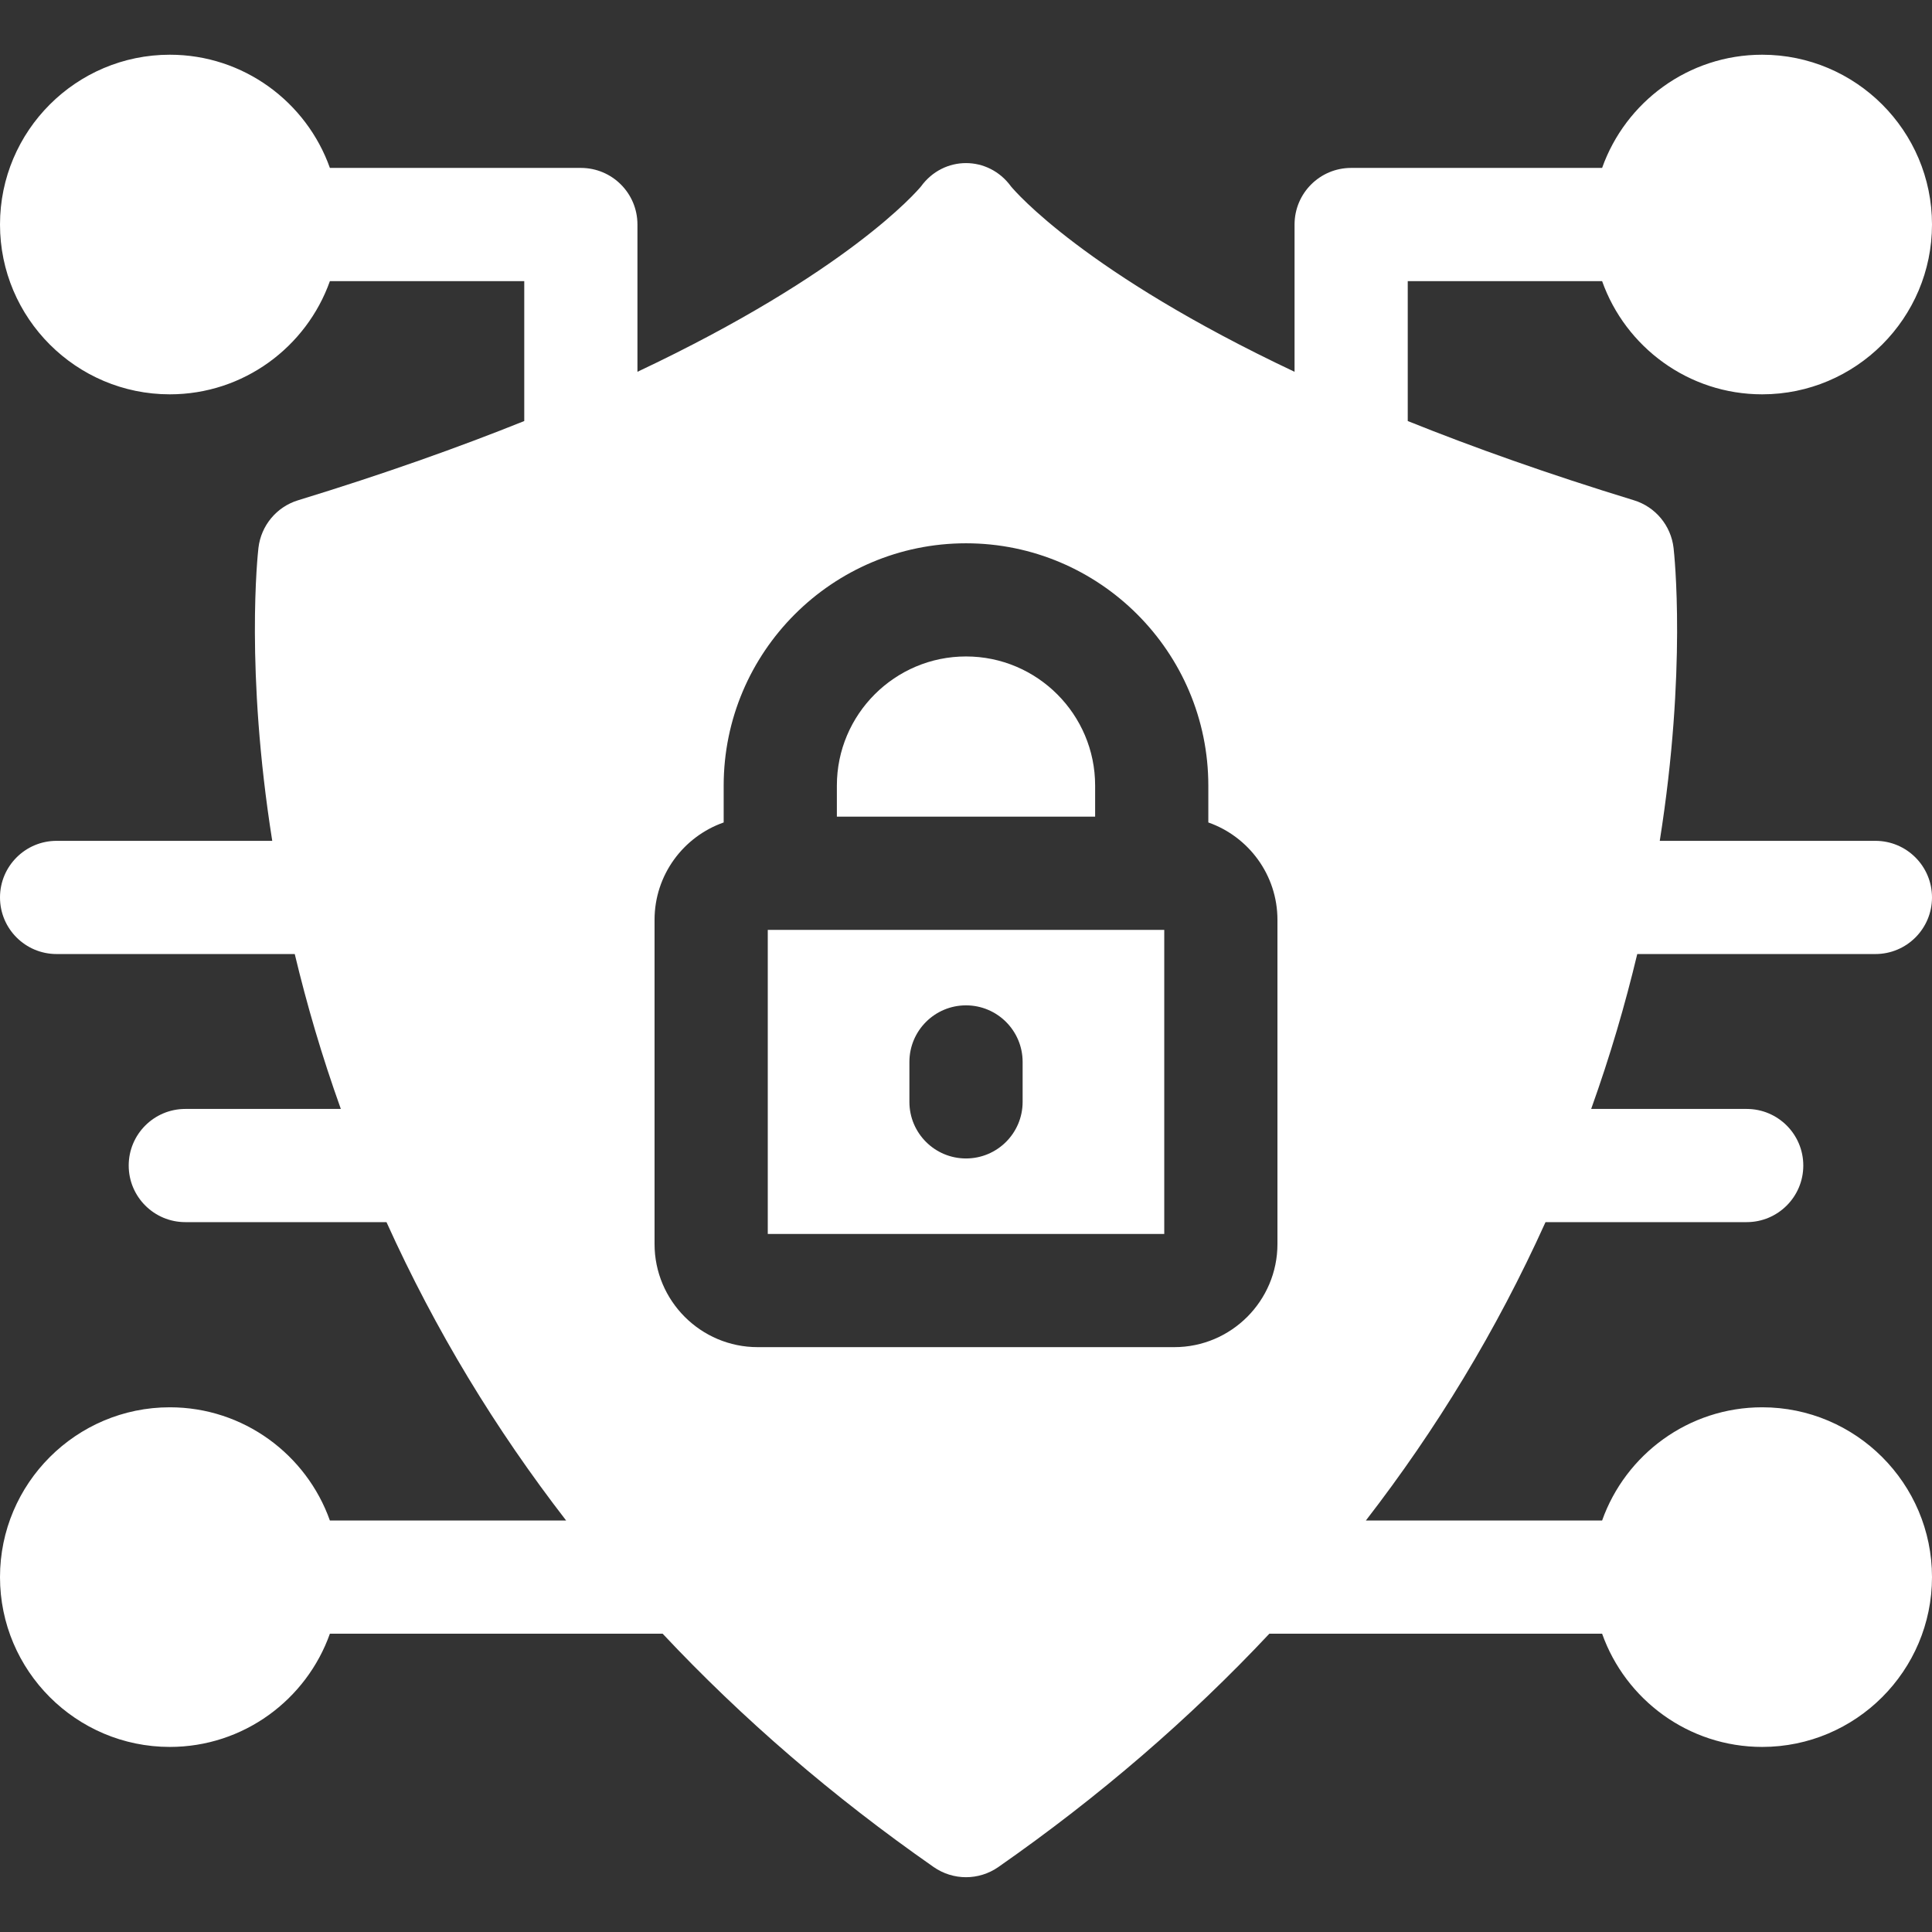
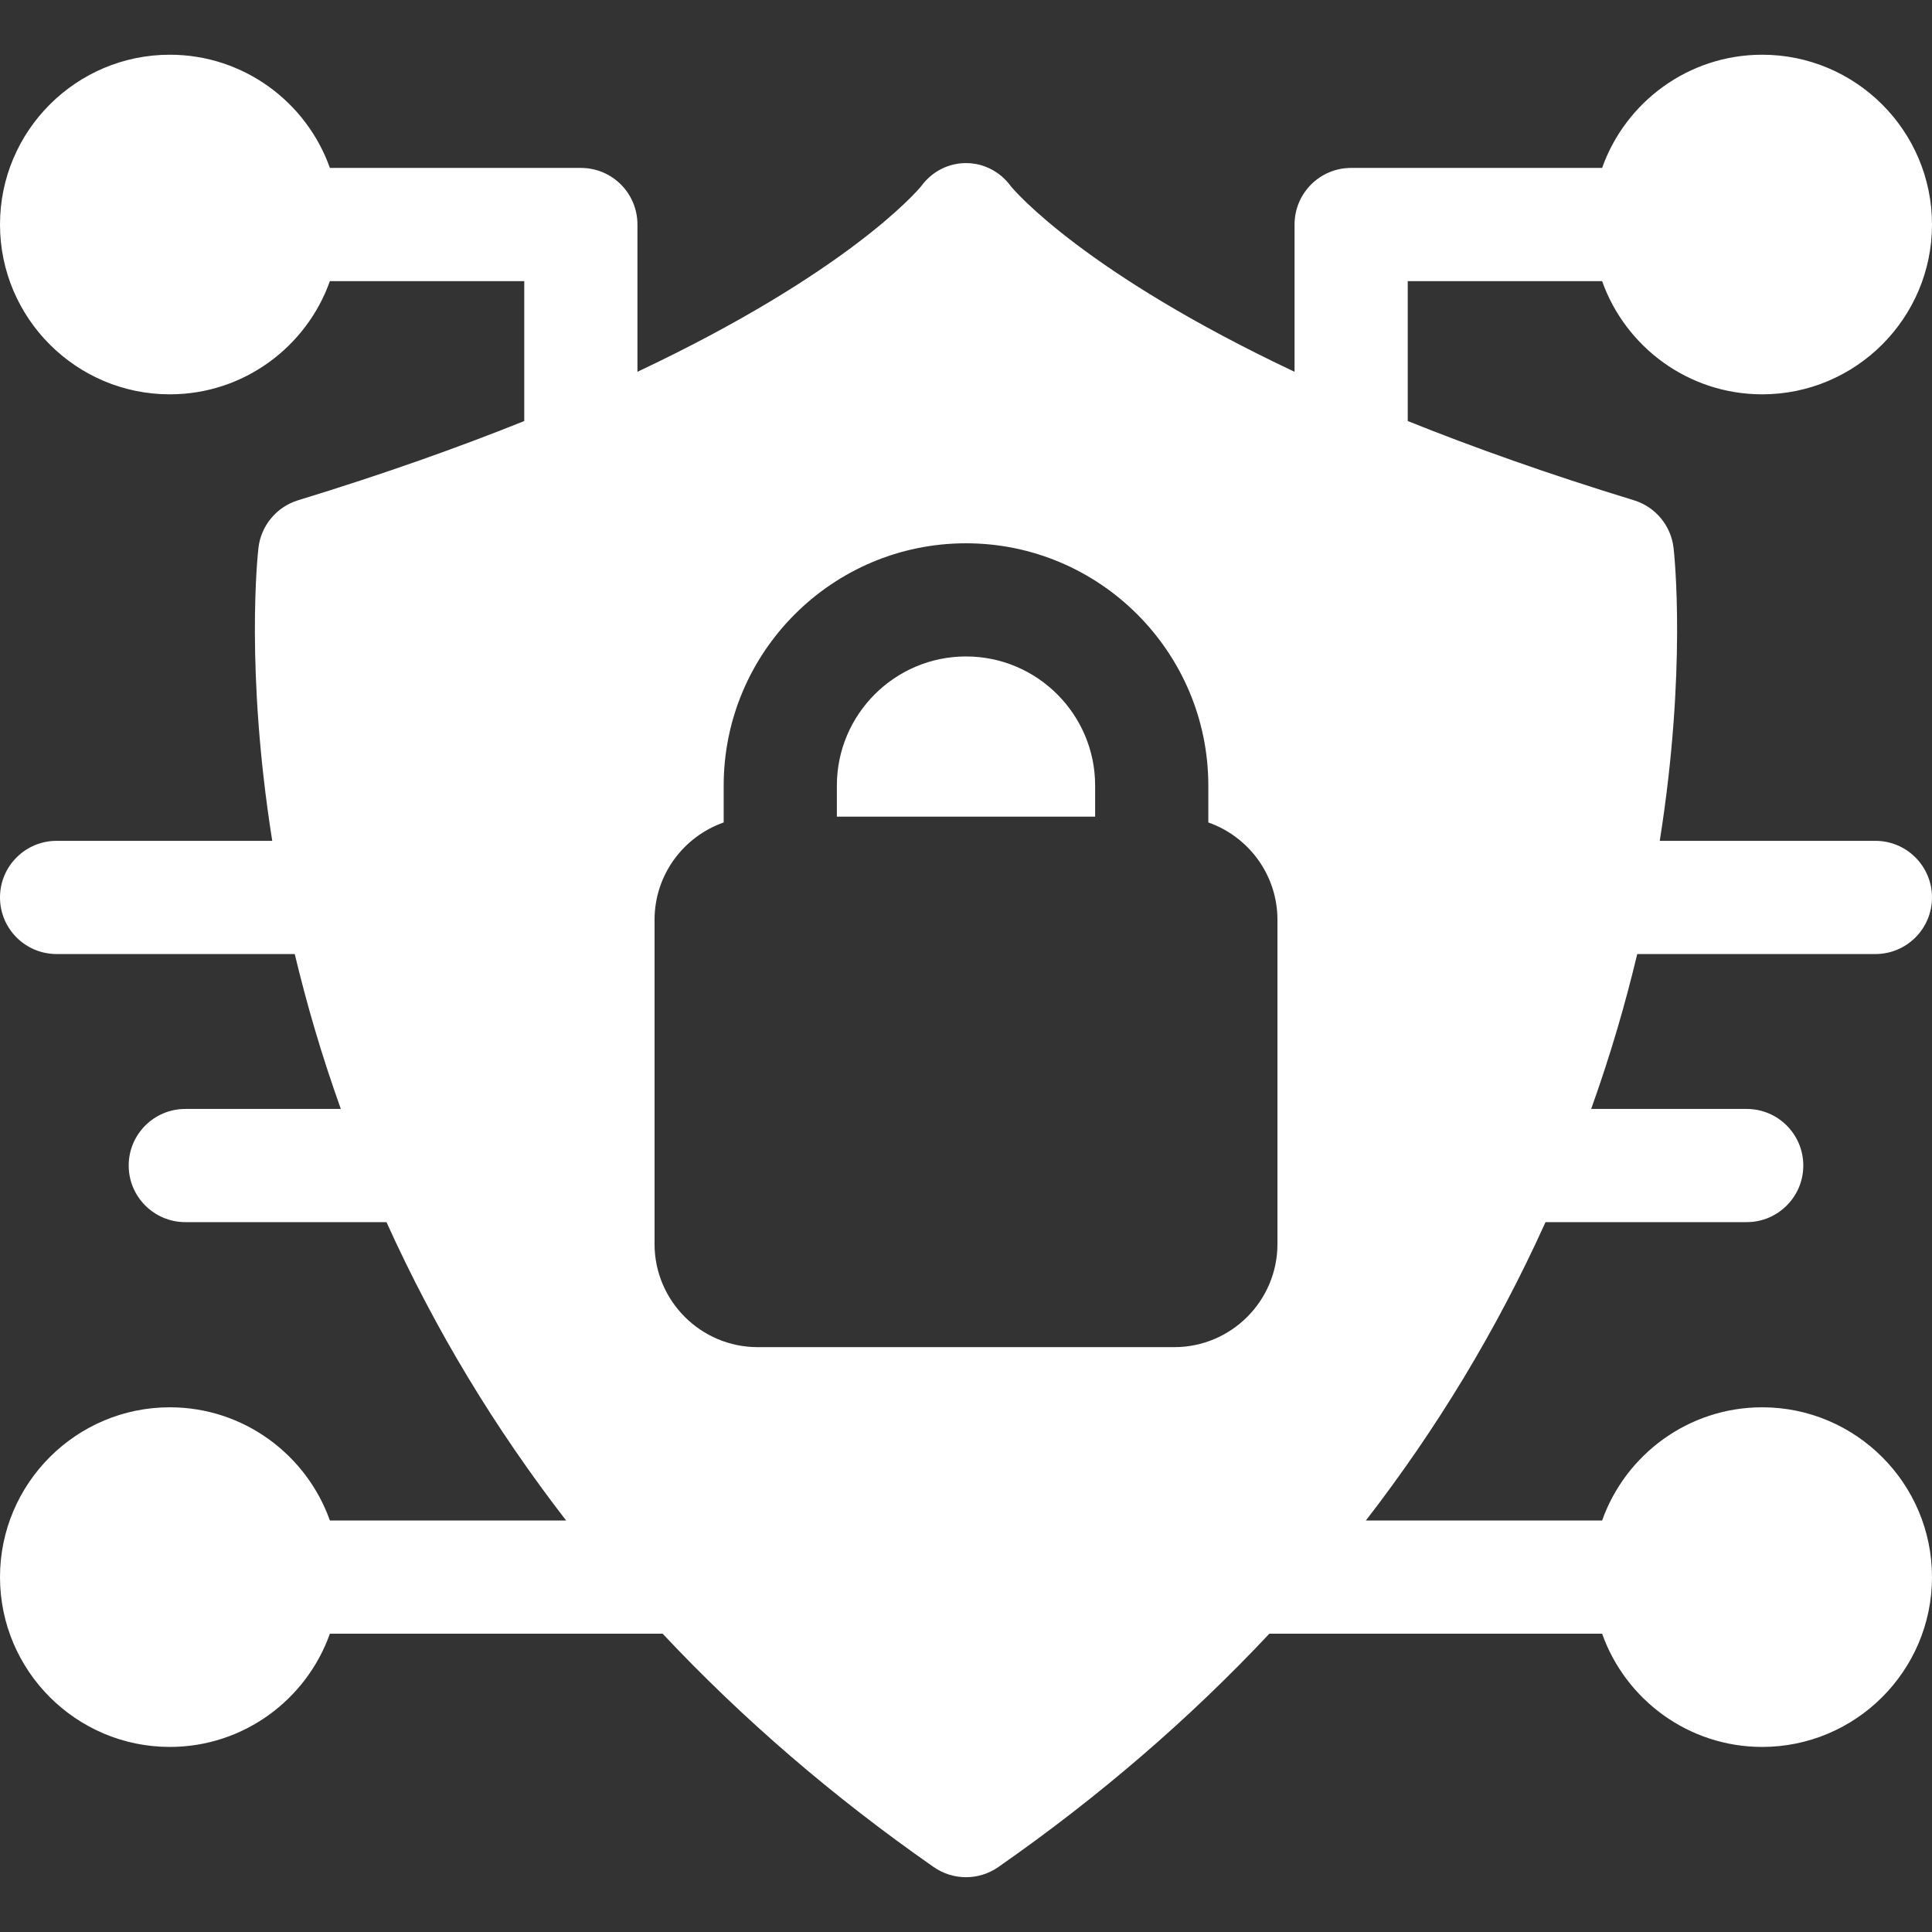
<svg xmlns="http://www.w3.org/2000/svg" width="68" height="68" viewBox="0 0 68 68" fill="none">
  <rect x="0" y="0" width="68" height="68" fill="#333333" stroke="none" />
  <path d="M57.626 33.579H66.008C67.108 33.579 68 32.688 68 31.587C68 30.487 67.108 29.595 66.008 29.595H58.418C59.373 23.576 58.929 19.505 58.904 19.286C58.813 18.498 58.265 17.839 57.508 17.608C54.481 16.681 51.843 15.741 49.548 14.819V9.895H56.389C57.212 12.213 59.427 13.879 62.023 13.879C65.319 13.879 68 11.197 68 7.902C68 4.606 65.319 1.926 62.023 1.926C59.427 1.926 57.212 3.591 56.389 5.91H47.556C46.455 5.91 45.564 6.801 45.564 7.902V13.086C38.18 9.6 35.732 6.74 35.584 6.562C34.788 5.467 33.212 5.466 32.416 6.562C32.268 6.74 29.82 9.6 22.436 13.086V7.902C22.436 6.801 21.545 5.91 20.444 5.91H11.611C10.788 3.591 8.573 1.926 5.977 1.926C2.681 1.926 0 4.606 0 7.902C0 11.197 2.681 13.879 5.977 13.879C8.573 13.879 10.788 12.213 11.611 9.895H18.452V14.819C16.157 15.741 13.519 16.681 10.492 17.608C9.735 17.839 9.187 18.498 9.096 19.286C9.071 19.505 8.627 23.576 9.582 29.595H1.992C0.892 29.595 0 30.487 0 31.587C0 32.688 0.892 33.579 1.992 33.579H10.374C10.809 35.392 11.318 37.134 11.996 39.031H6.522C5.423 39.031 4.53 39.922 4.53 41.023C4.53 42.123 5.423 43.015 6.522 43.015H13.603C15.332 46.838 17.435 50.293 19.926 53.517H11.611C10.788 51.198 8.573 49.532 5.977 49.532C2.681 49.532 0 52.214 0 55.509C0 58.804 2.681 61.486 5.977 61.486C8.573 61.486 10.788 59.82 11.611 57.501H23.323C26.13 60.493 29.316 63.241 32.861 65.713C33.546 66.191 34.454 66.191 35.139 65.713C38.684 63.241 41.87 60.493 44.677 57.501H56.389C57.212 59.82 59.427 61.486 62.023 61.486C65.319 61.486 68 58.804 68 55.509C68 52.214 65.319 49.532 62.023 49.532C59.427 49.532 57.212 51.198 56.389 53.517H48.074C50.559 50.301 52.664 46.847 54.397 43.015H61.478C62.577 43.015 63.47 42.123 63.47 41.023C63.47 39.922 62.577 39.031 61.478 39.031H56.004C56.681 37.136 57.19 35.394 57.626 33.579ZM44.962 43.784C44.962 45.787 43.334 47.415 41.331 47.415H26.669C24.666 47.415 23.038 45.787 23.038 43.784V32.376C23.038 30.793 24.055 29.445 25.471 28.948V27.652C25.471 22.949 29.297 19.122 34 19.122C38.703 19.122 42.529 22.949 42.529 27.652V28.948C43.945 29.445 44.962 30.793 44.962 32.376V43.784Z" fill="white" />
-   <path d="M27.023 32.728V43.431H40.978V32.728H27.023ZM35.993 38.782C35.993 39.883 35.1 40.774 34 40.774C32.901 40.774 32.008 39.883 32.008 38.782V37.377C32.008 36.276 32.901 35.385 34 35.385C35.1 35.385 35.993 36.276 35.993 37.377V38.782Z" fill="white" />
  <path d="M38.545 27.65V28.743H29.455V27.65C29.455 25.144 31.494 23.105 34 23.105C36.506 23.105 38.545 25.144 38.545 27.65Z" fill="white" />
</svg>